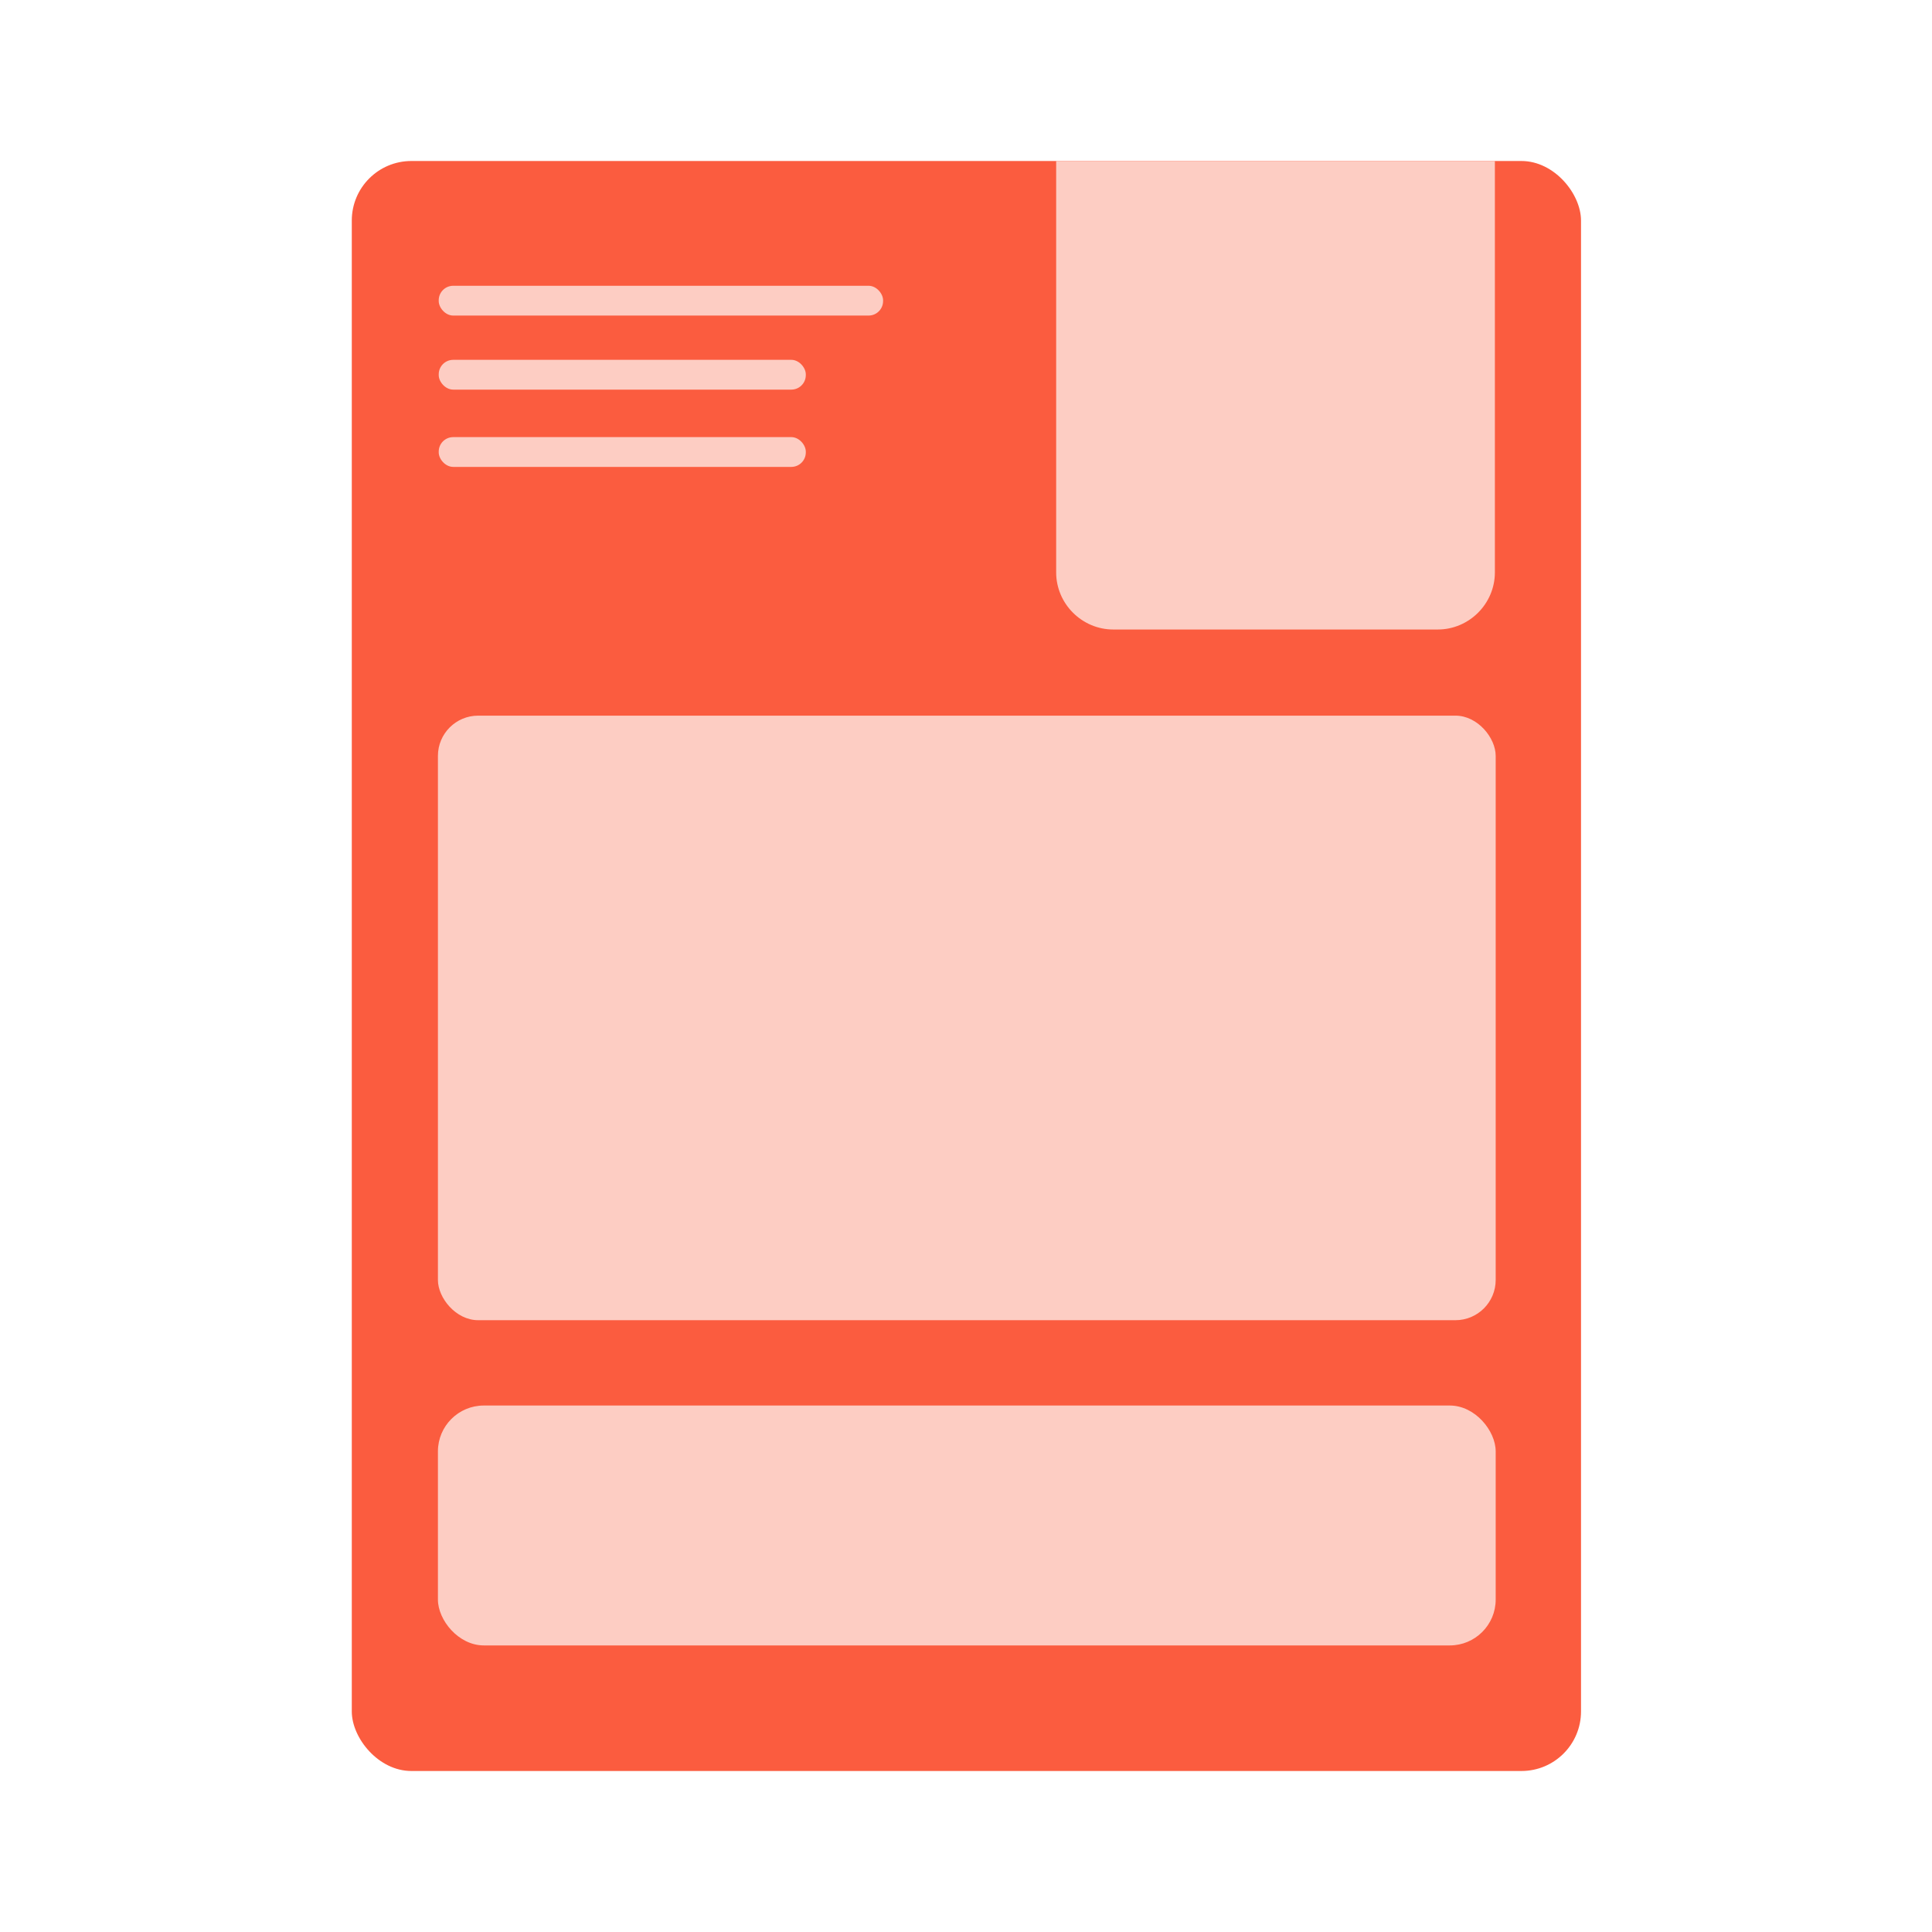
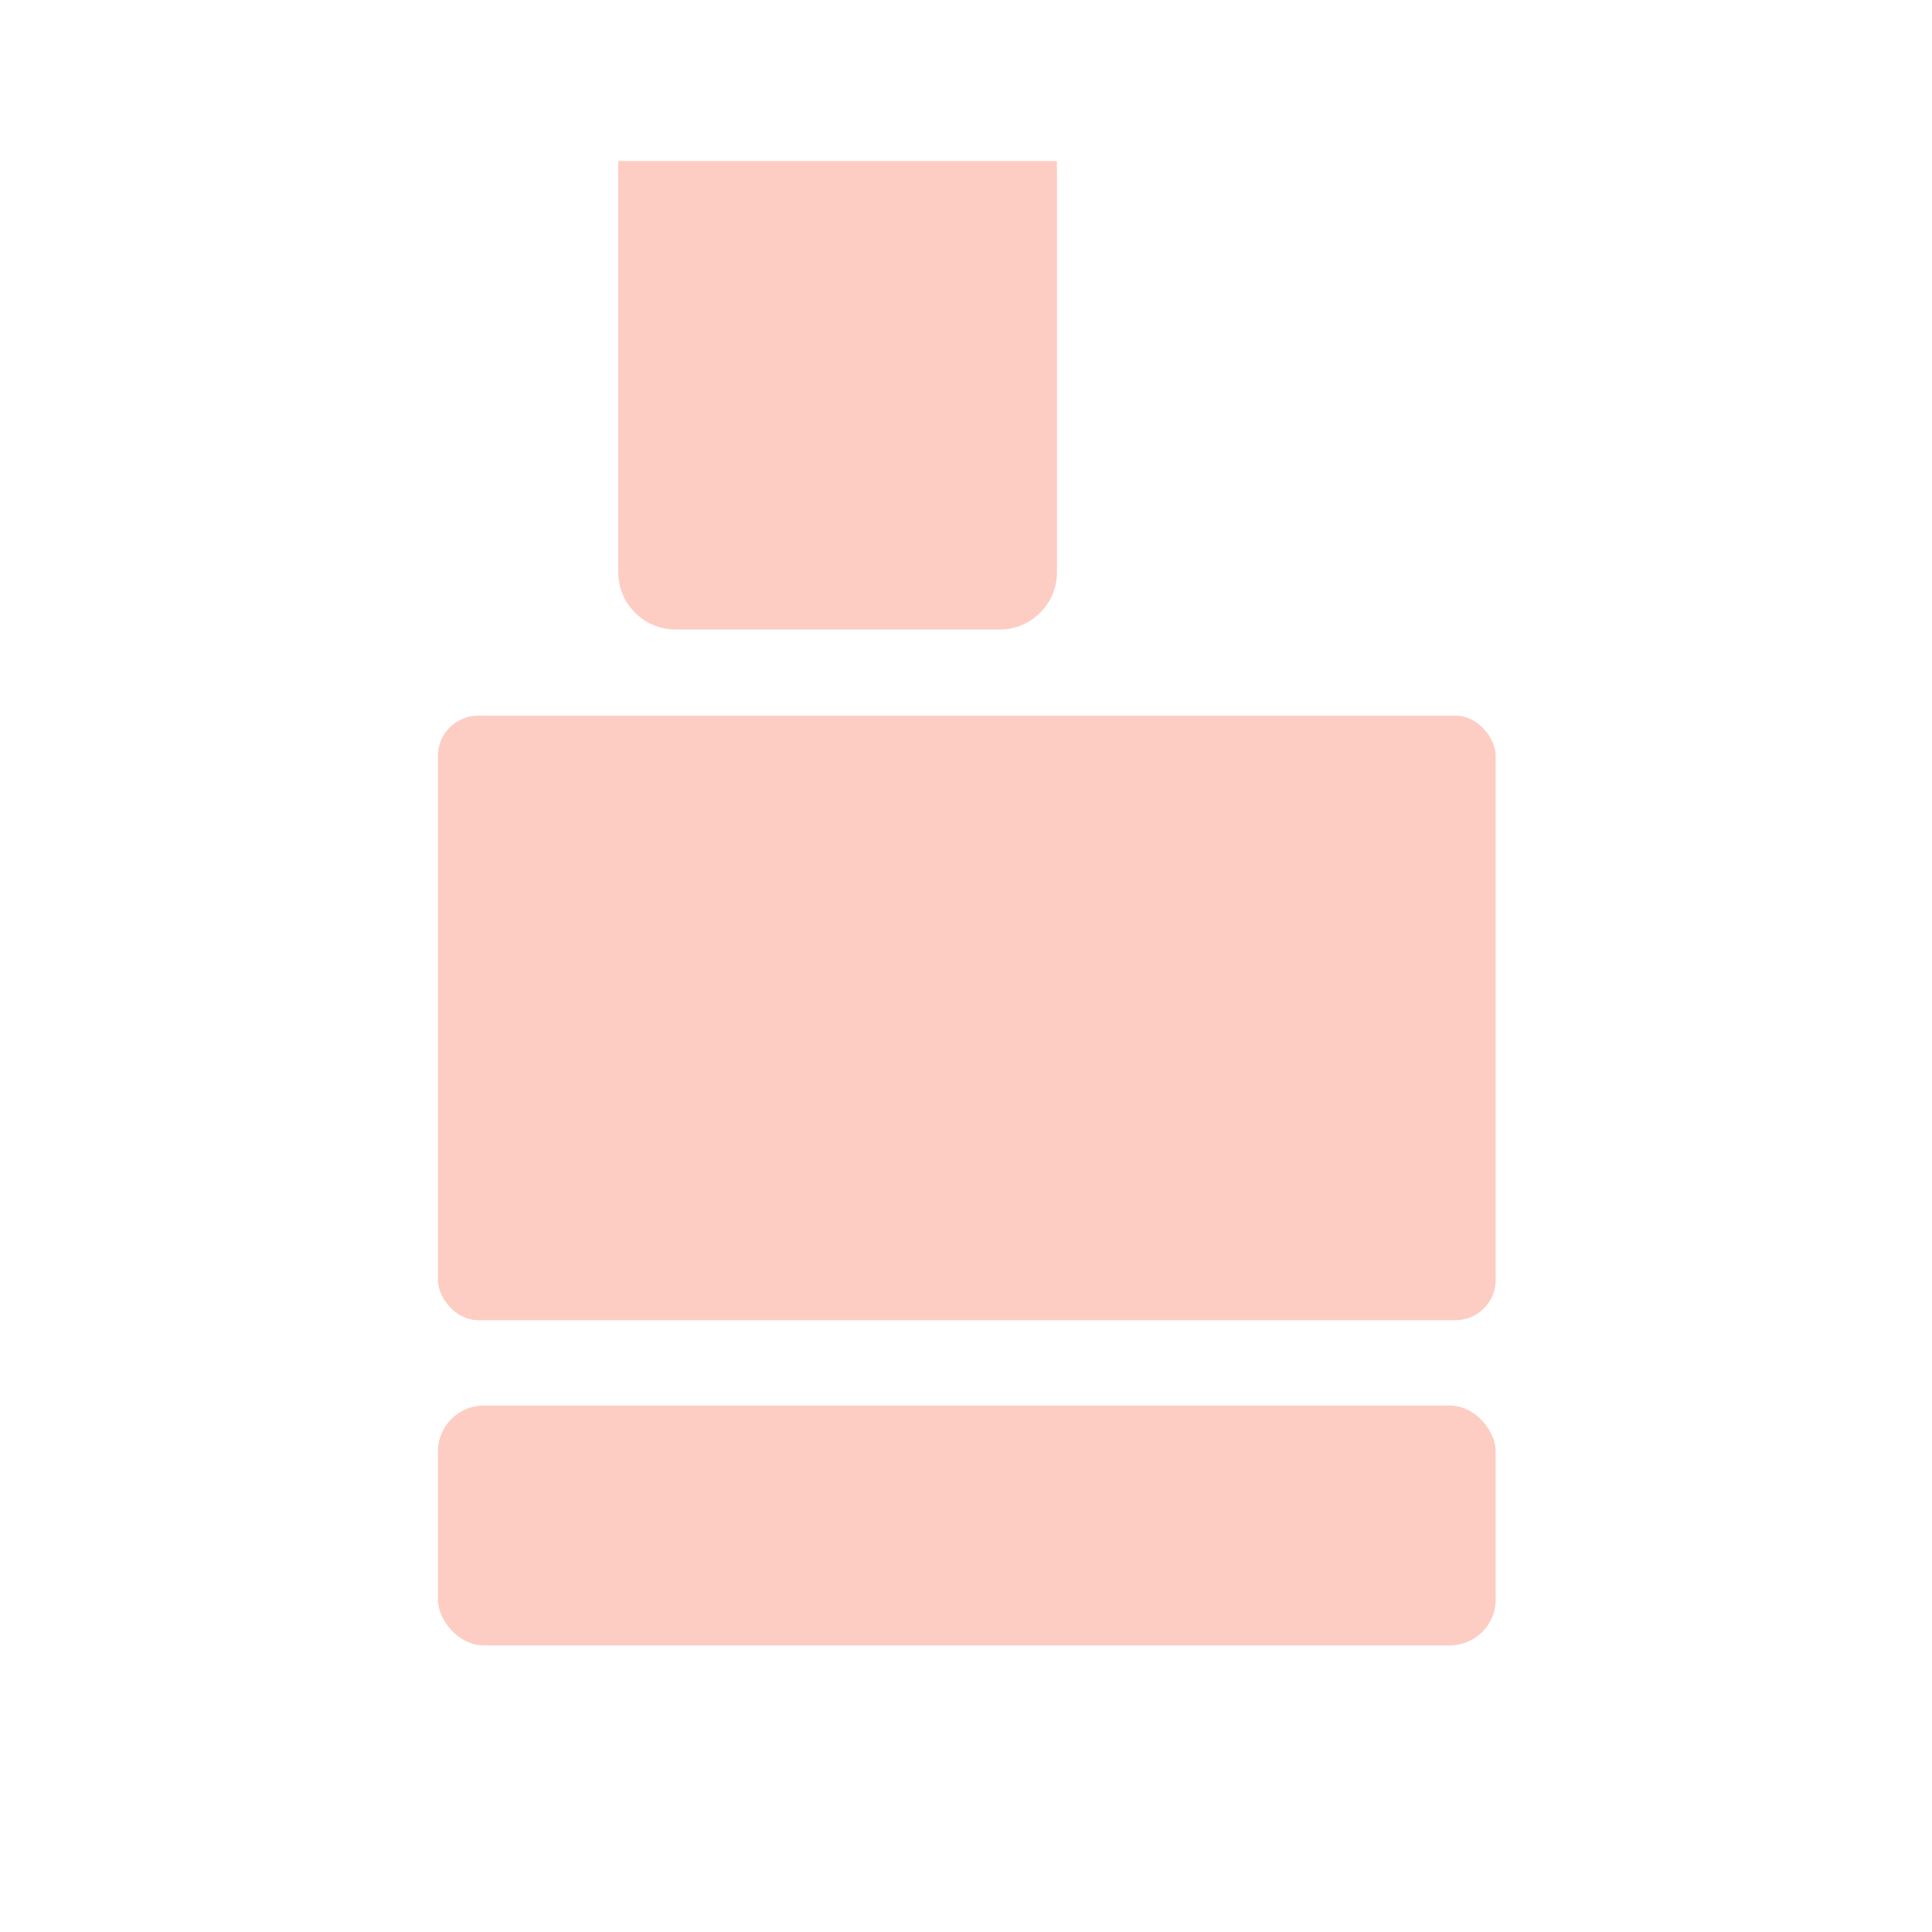
<svg xmlns="http://www.w3.org/2000/svg" id="Layer_1" data-name="Layer 1" viewBox="0 0 24 24">
  <defs>
    <style>
      .cls-1 {
        fill: #fb5c3f;
      }

      .cls-1, .cls-2 {
        stroke-width: 0px;
      }

      .cls-2 {
        fill: #fdcdc3;
      }
    </style>
  </defs>
-   <rect class="cls-1" x="4.37" y="2" width="15.27" height="20" rx=".74" ry=".74" />
  <g>
    <rect class="cls-2" x="5.44" y="8.89" width="13.14" height="7.51" rx=".5" ry=".5" />
    <rect class="cls-2" x="5.44" y="17.46" width="13.14" height="2.98" rx=".57" ry=".57" />
  </g>
  <g>
-     <rect class="cls-2" x="5.45" y="3.55" width="5.52" height=".37" rx=".18" ry=".18" />
-     <rect class="cls-2" x="5.45" y="4.47" width="4.56" height=".37" rx=".18" ry=".18" />
-     <rect class="cls-2" x="5.45" y="5.43" width="4.56" height=".37" rx=".18" ry=".18" />
-   </g>
-   <path class="cls-2" d="m13.13,2h5.44v5.11c0,.39-.32.71-.71.71h-4.03c-.39,0-.71-.32-.71-.71V2h0Z" />
+     </g>
+   <path class="cls-2" d="m13.13,2v5.11c0,.39-.32.71-.71.71h-4.03c-.39,0-.71-.32-.71-.71V2h0Z" />
</svg>